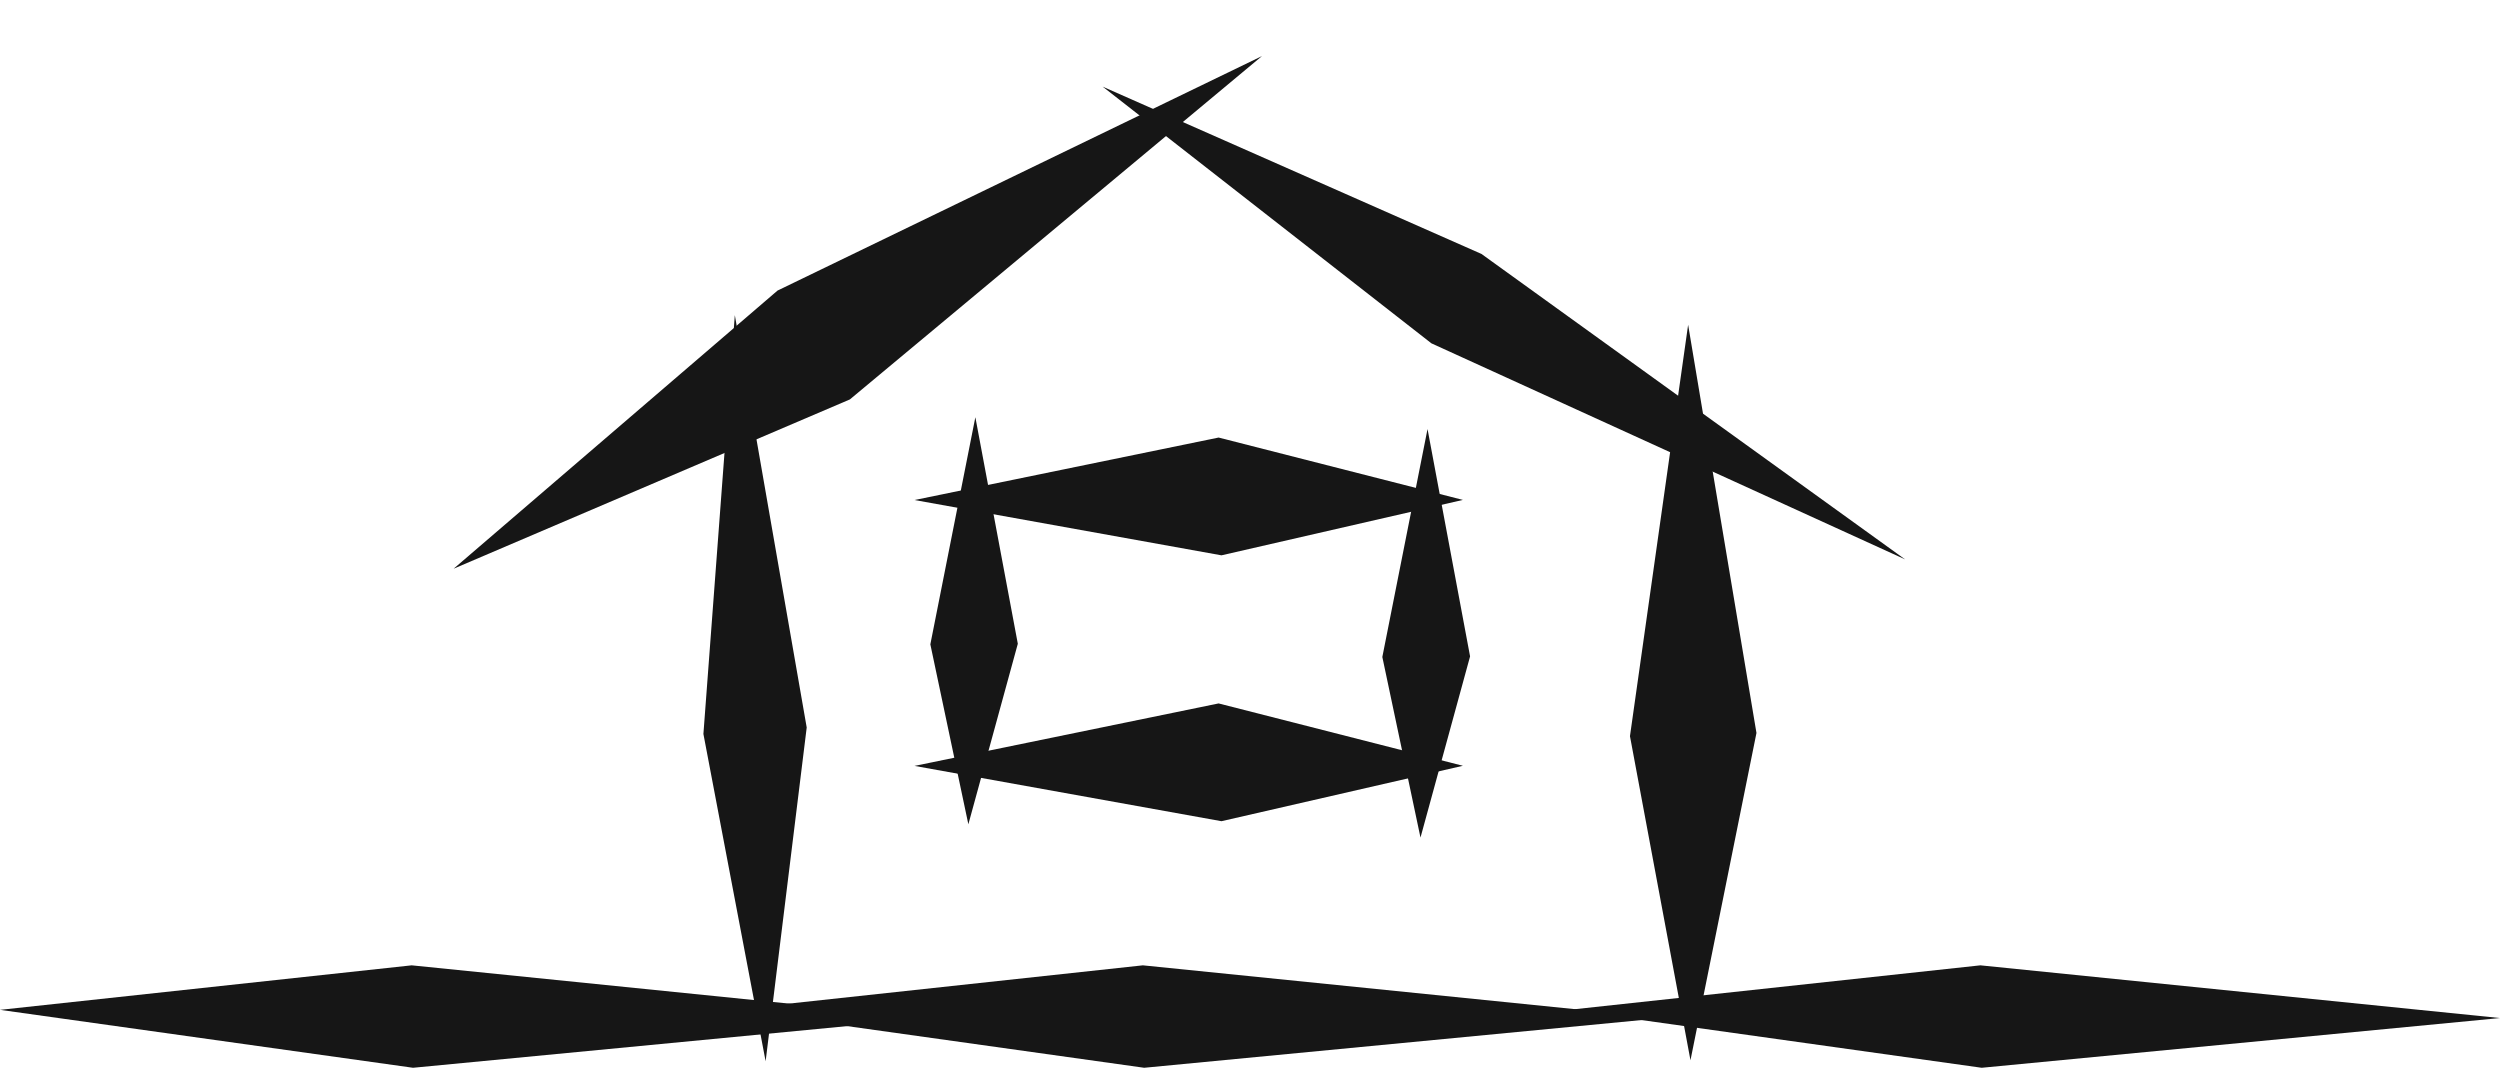
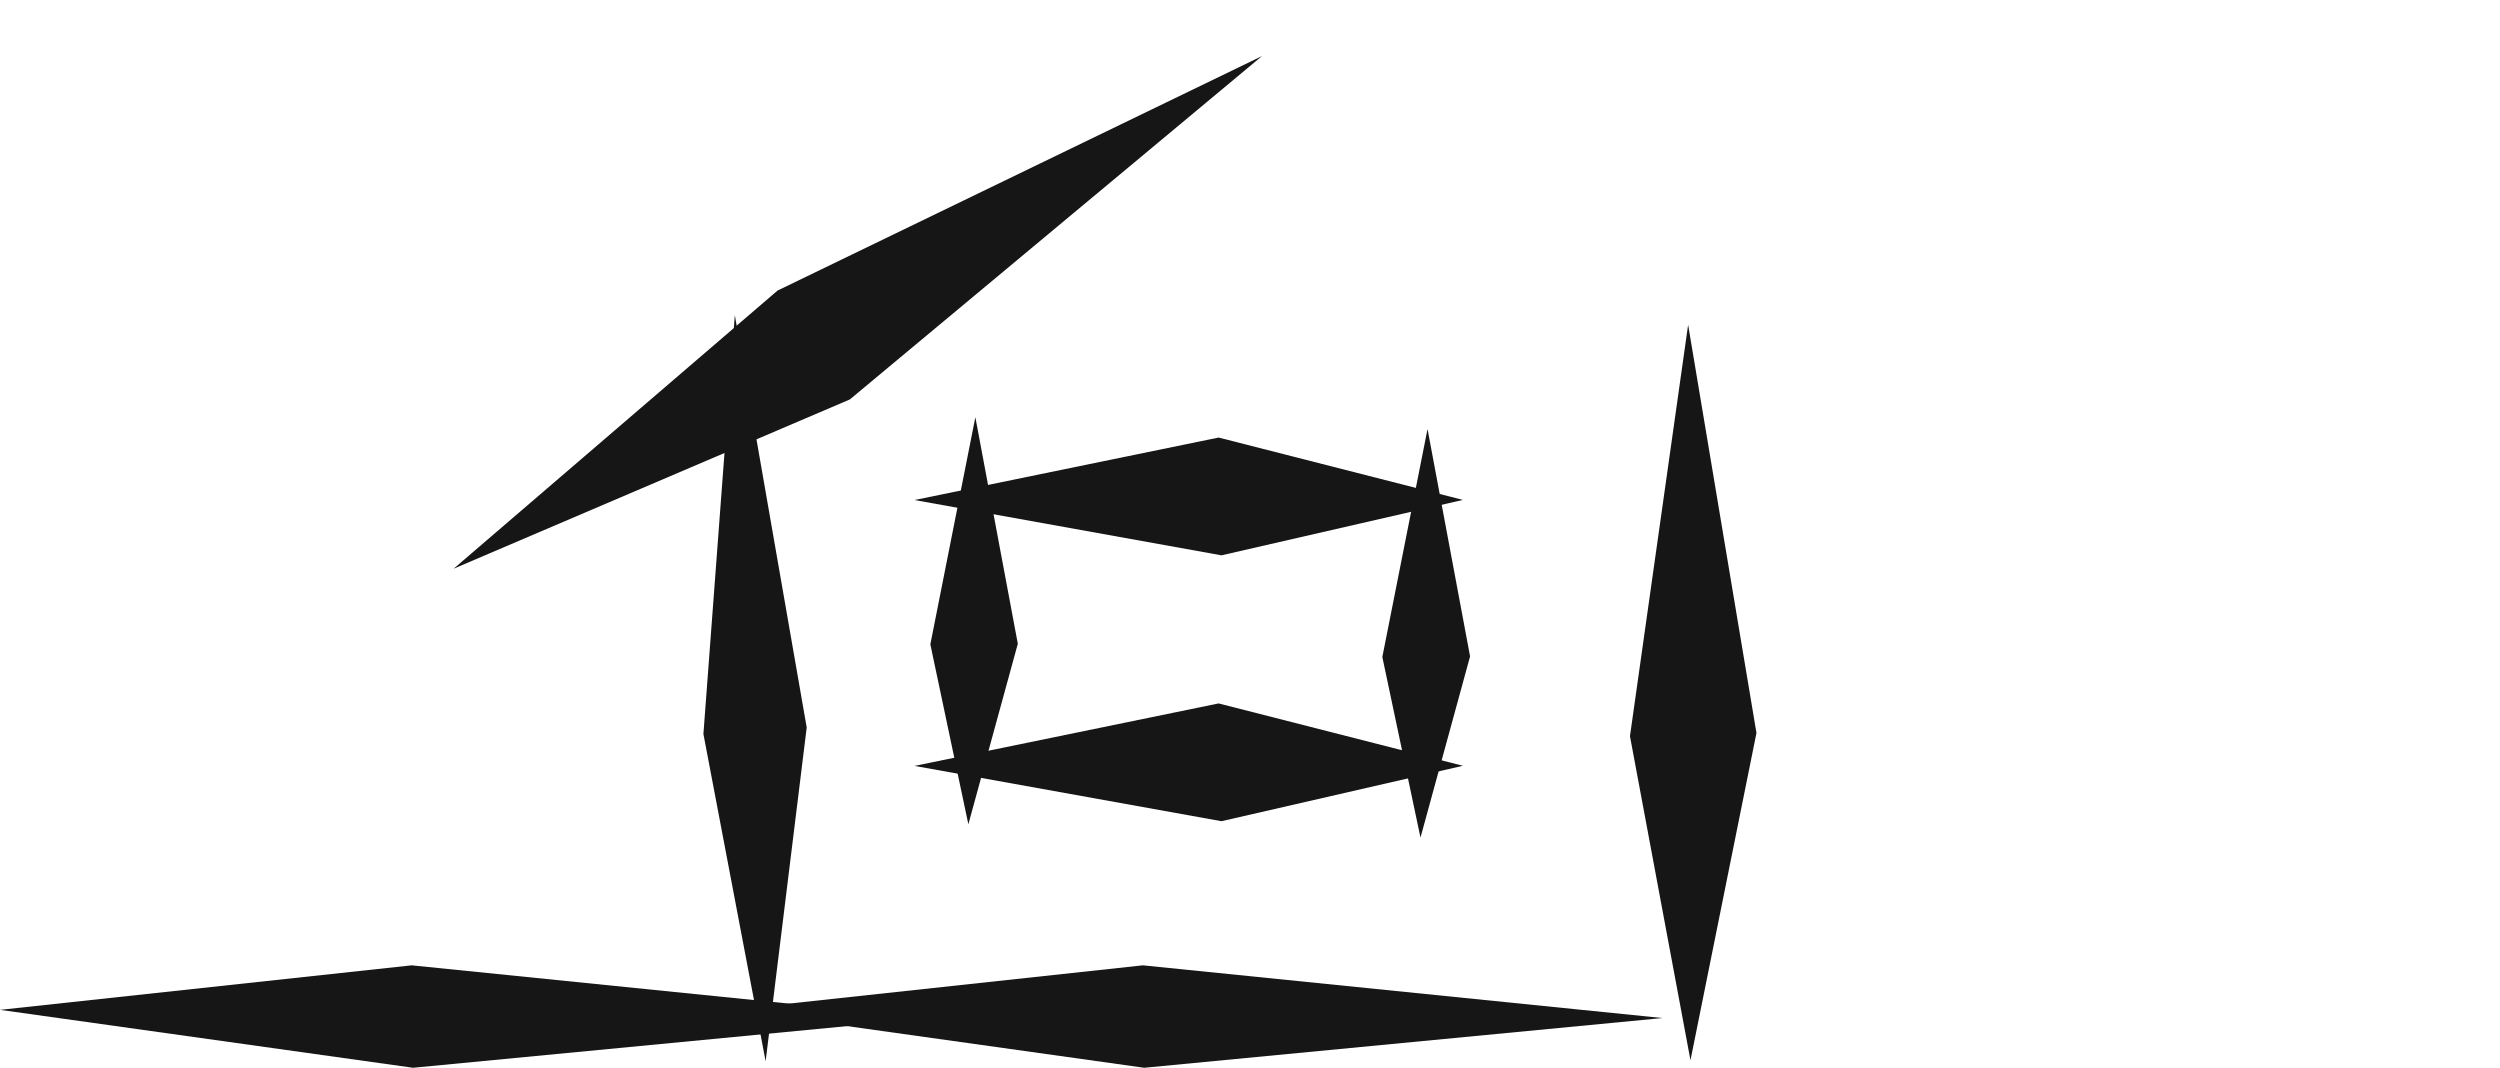
<svg xmlns="http://www.w3.org/2000/svg" width="188.057" height="80.32" viewBox="0 0 188.057 80.32">
  <defs>
    <style>
      .cls-1 {
        fill: #161616;
      }
    </style>
  </defs>
  <g id="Group_46" data-name="Group 46" transform="translate(-865 -6421.982)">
    <path id="Path_51" data-name="Path 51" class="cls-1" d="M0,3.349,31.069,7.706,70.057,3.965,30.969,0Z" transform="translate(865 6494.597)" />
    <path id="Path_52" data-name="Path 52" class="cls-1" d="M0,4.271,31.916,9.827l40.05-4.77L31.812,0Z" transform="matrix(0.839, -0.545, 0.545, 0.839, 896.796, 6461.178)" />
    <path id="Path_53" data-name="Path 53" class="cls-1" d="M0,3.385l24.911,4.4L56.17,4.009,24.83,0Z" transform="translate(919.212 6501.99) rotate(-93)" />
    <path id="Path_54" data-name="Path 54" class="cls-1" d="M0,4.136,24.531,9.517,55.315,4.9,24.452,0Z" transform="matrix(-0.017, -1, 1, -0.017, 988.026, 6501.81)" />
    <path id="Path_63" data-name="Path 63" class="cls-1" d="M0,3.851,18.292,8.862l22.953-4.3L18.232,0Z" transform="translate(975.111 6463.437) rotate(179)" />
    <path id="Path_67" data-name="Path 67" class="cls-1" d="M0,3.851,18.292,8.862l22.953-4.3L18.232,0Z" transform="translate(975.111 6483.437) rotate(179)" />
    <path id="Path_68" data-name="Path 68" class="cls-1" d="M0,2.859,13.581,6.58,30.622,3.386,13.537,0Z" transform="translate(934.983 6483.988) rotate(-90)" />
    <path id="Path_69" data-name="Path 69" class="cls-1" d="M0,2.87,13.63,6.6,30.733,3.4,13.585,0Z" transform="translate(968.983 6484.988) rotate(-90)" />
    <path id="Path_64" data-name="Path 64" class="cls-1" d="M0,3.349,31.069,7.706,70.057,3.965,30.969,0Z" transform="translate(920 6494.597)" />
-     <path id="Path_65" data-name="Path 65" class="cls-1" d="M0,3.349,31.069,7.706,70.057,3.965,30.969,0Z" transform="translate(949.619 6425.599) rotate(30)" />
-     <path id="Path_66" data-name="Path 66" class="cls-1" d="M0,3.349,31.069,7.706,70.057,3.965,30.969,0Z" transform="translate(983 6494.597)" />
  </g>
</svg>